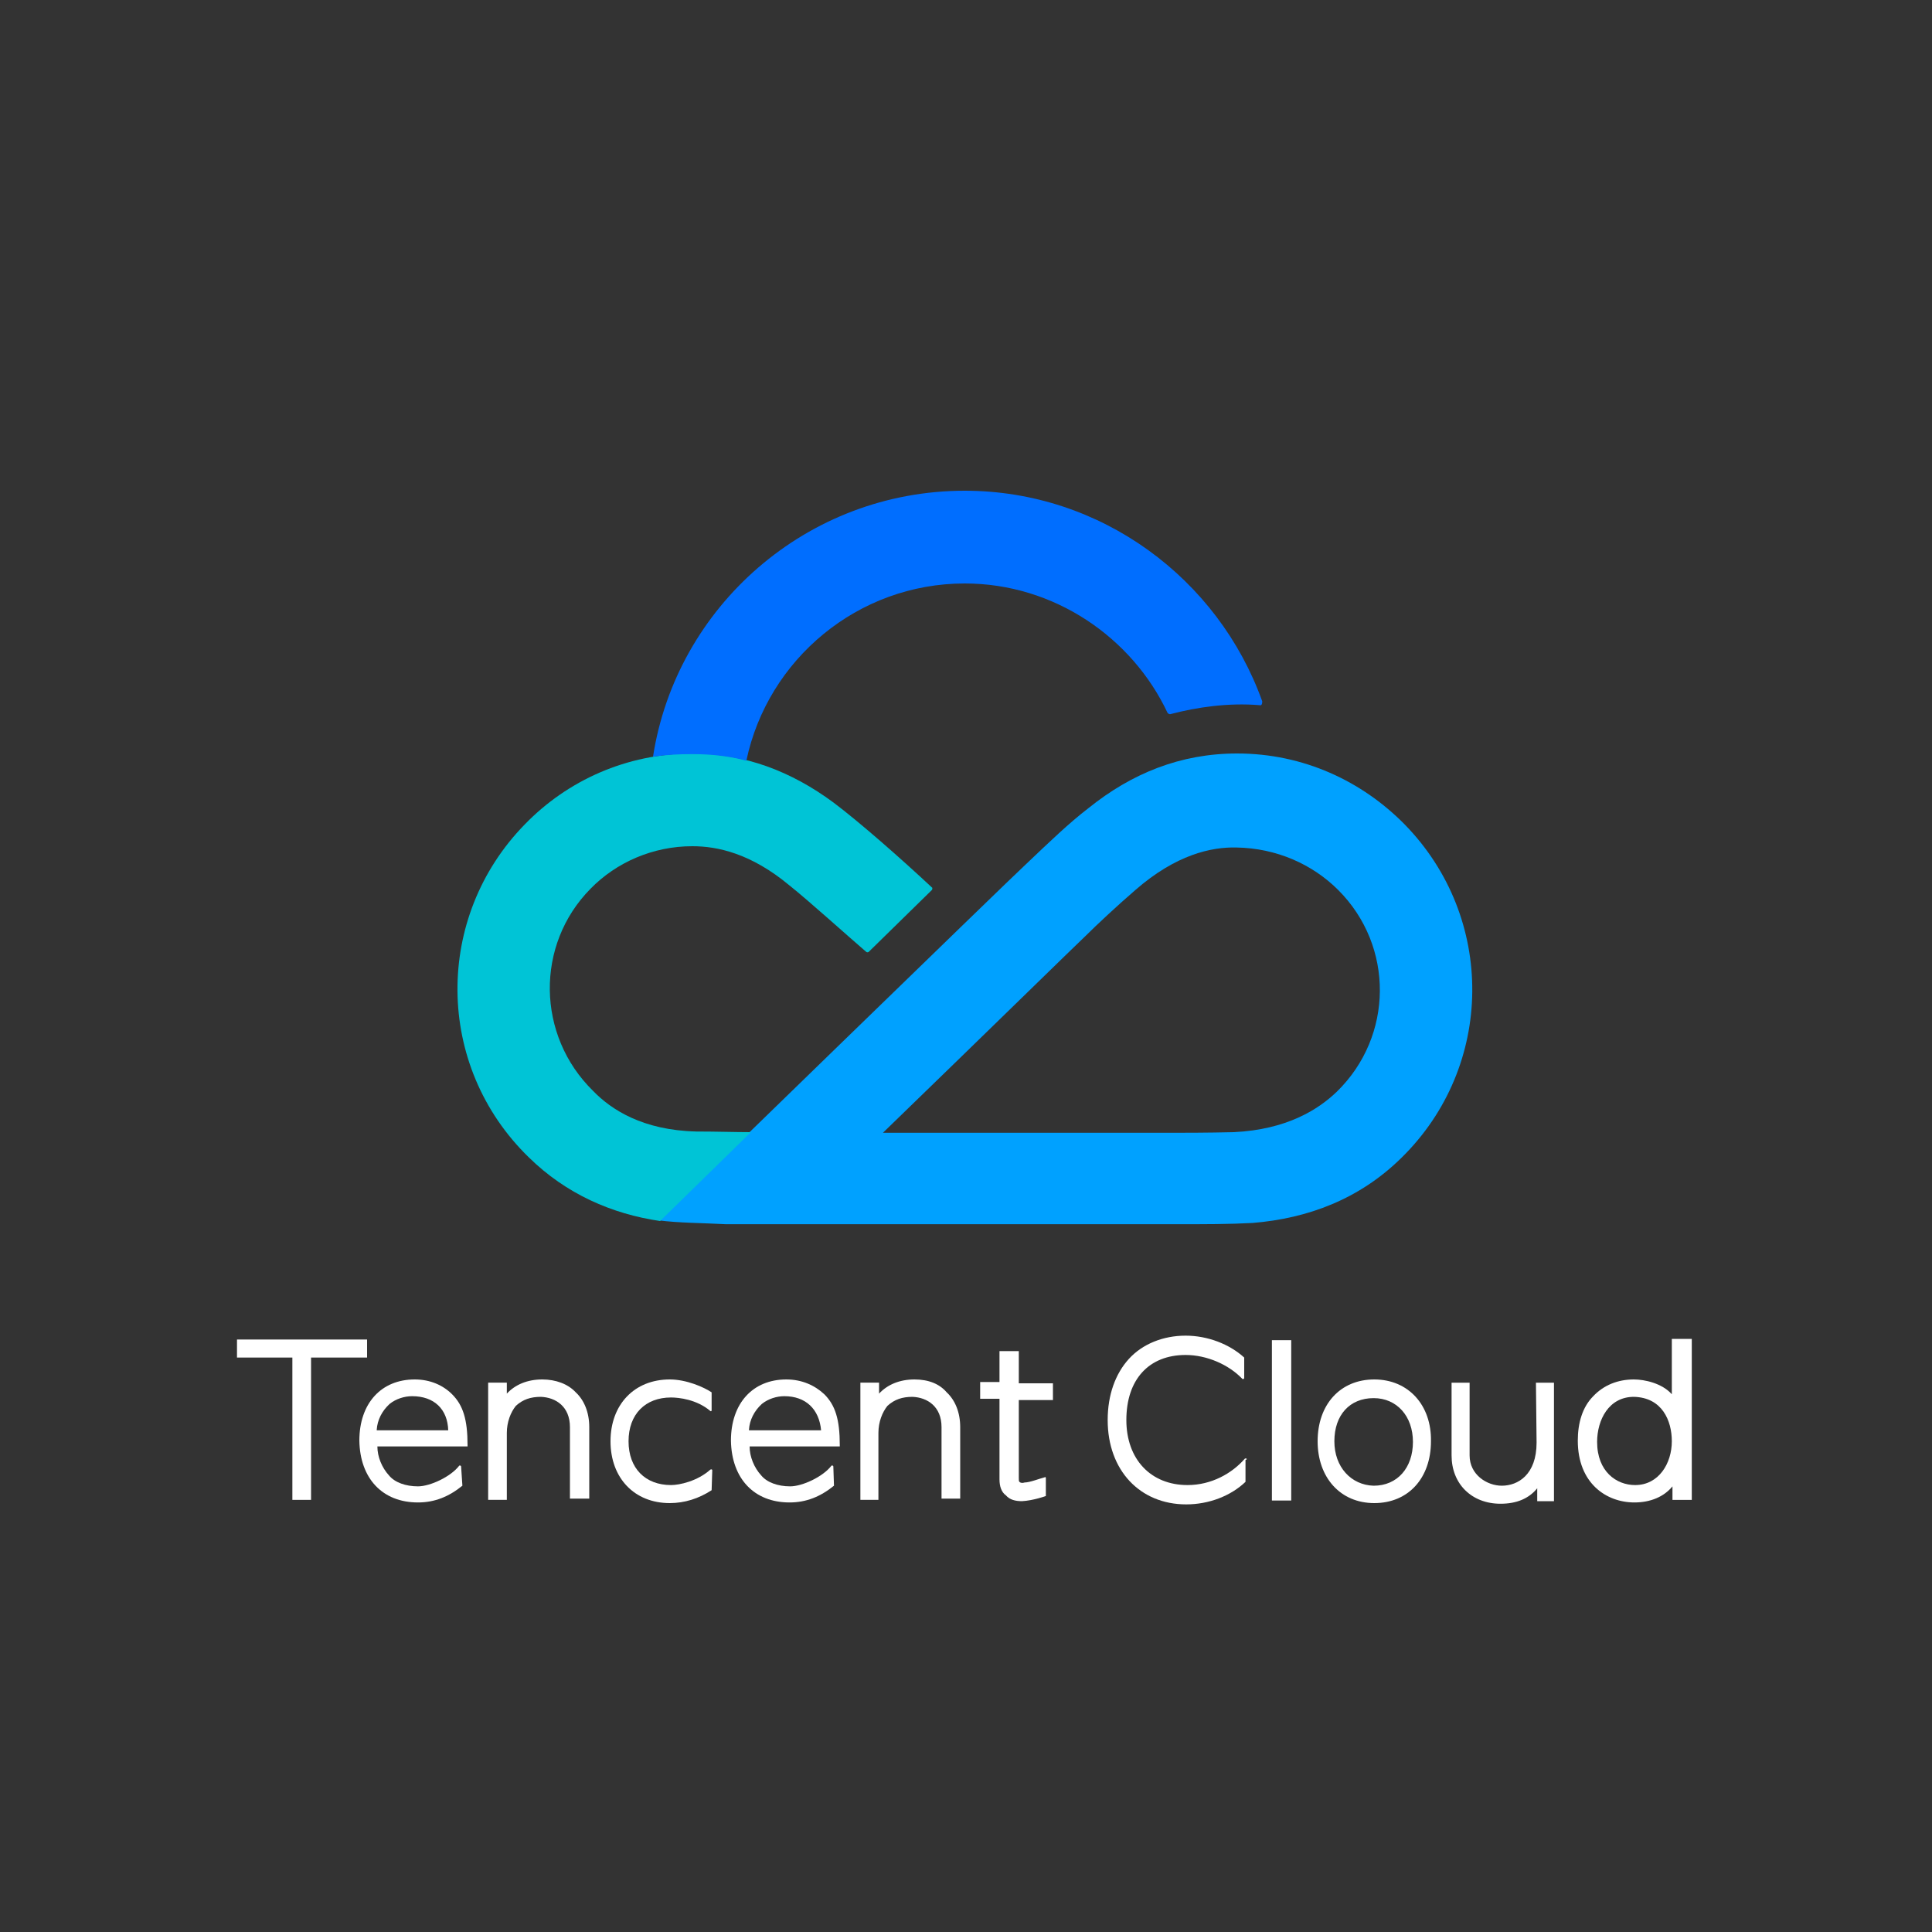
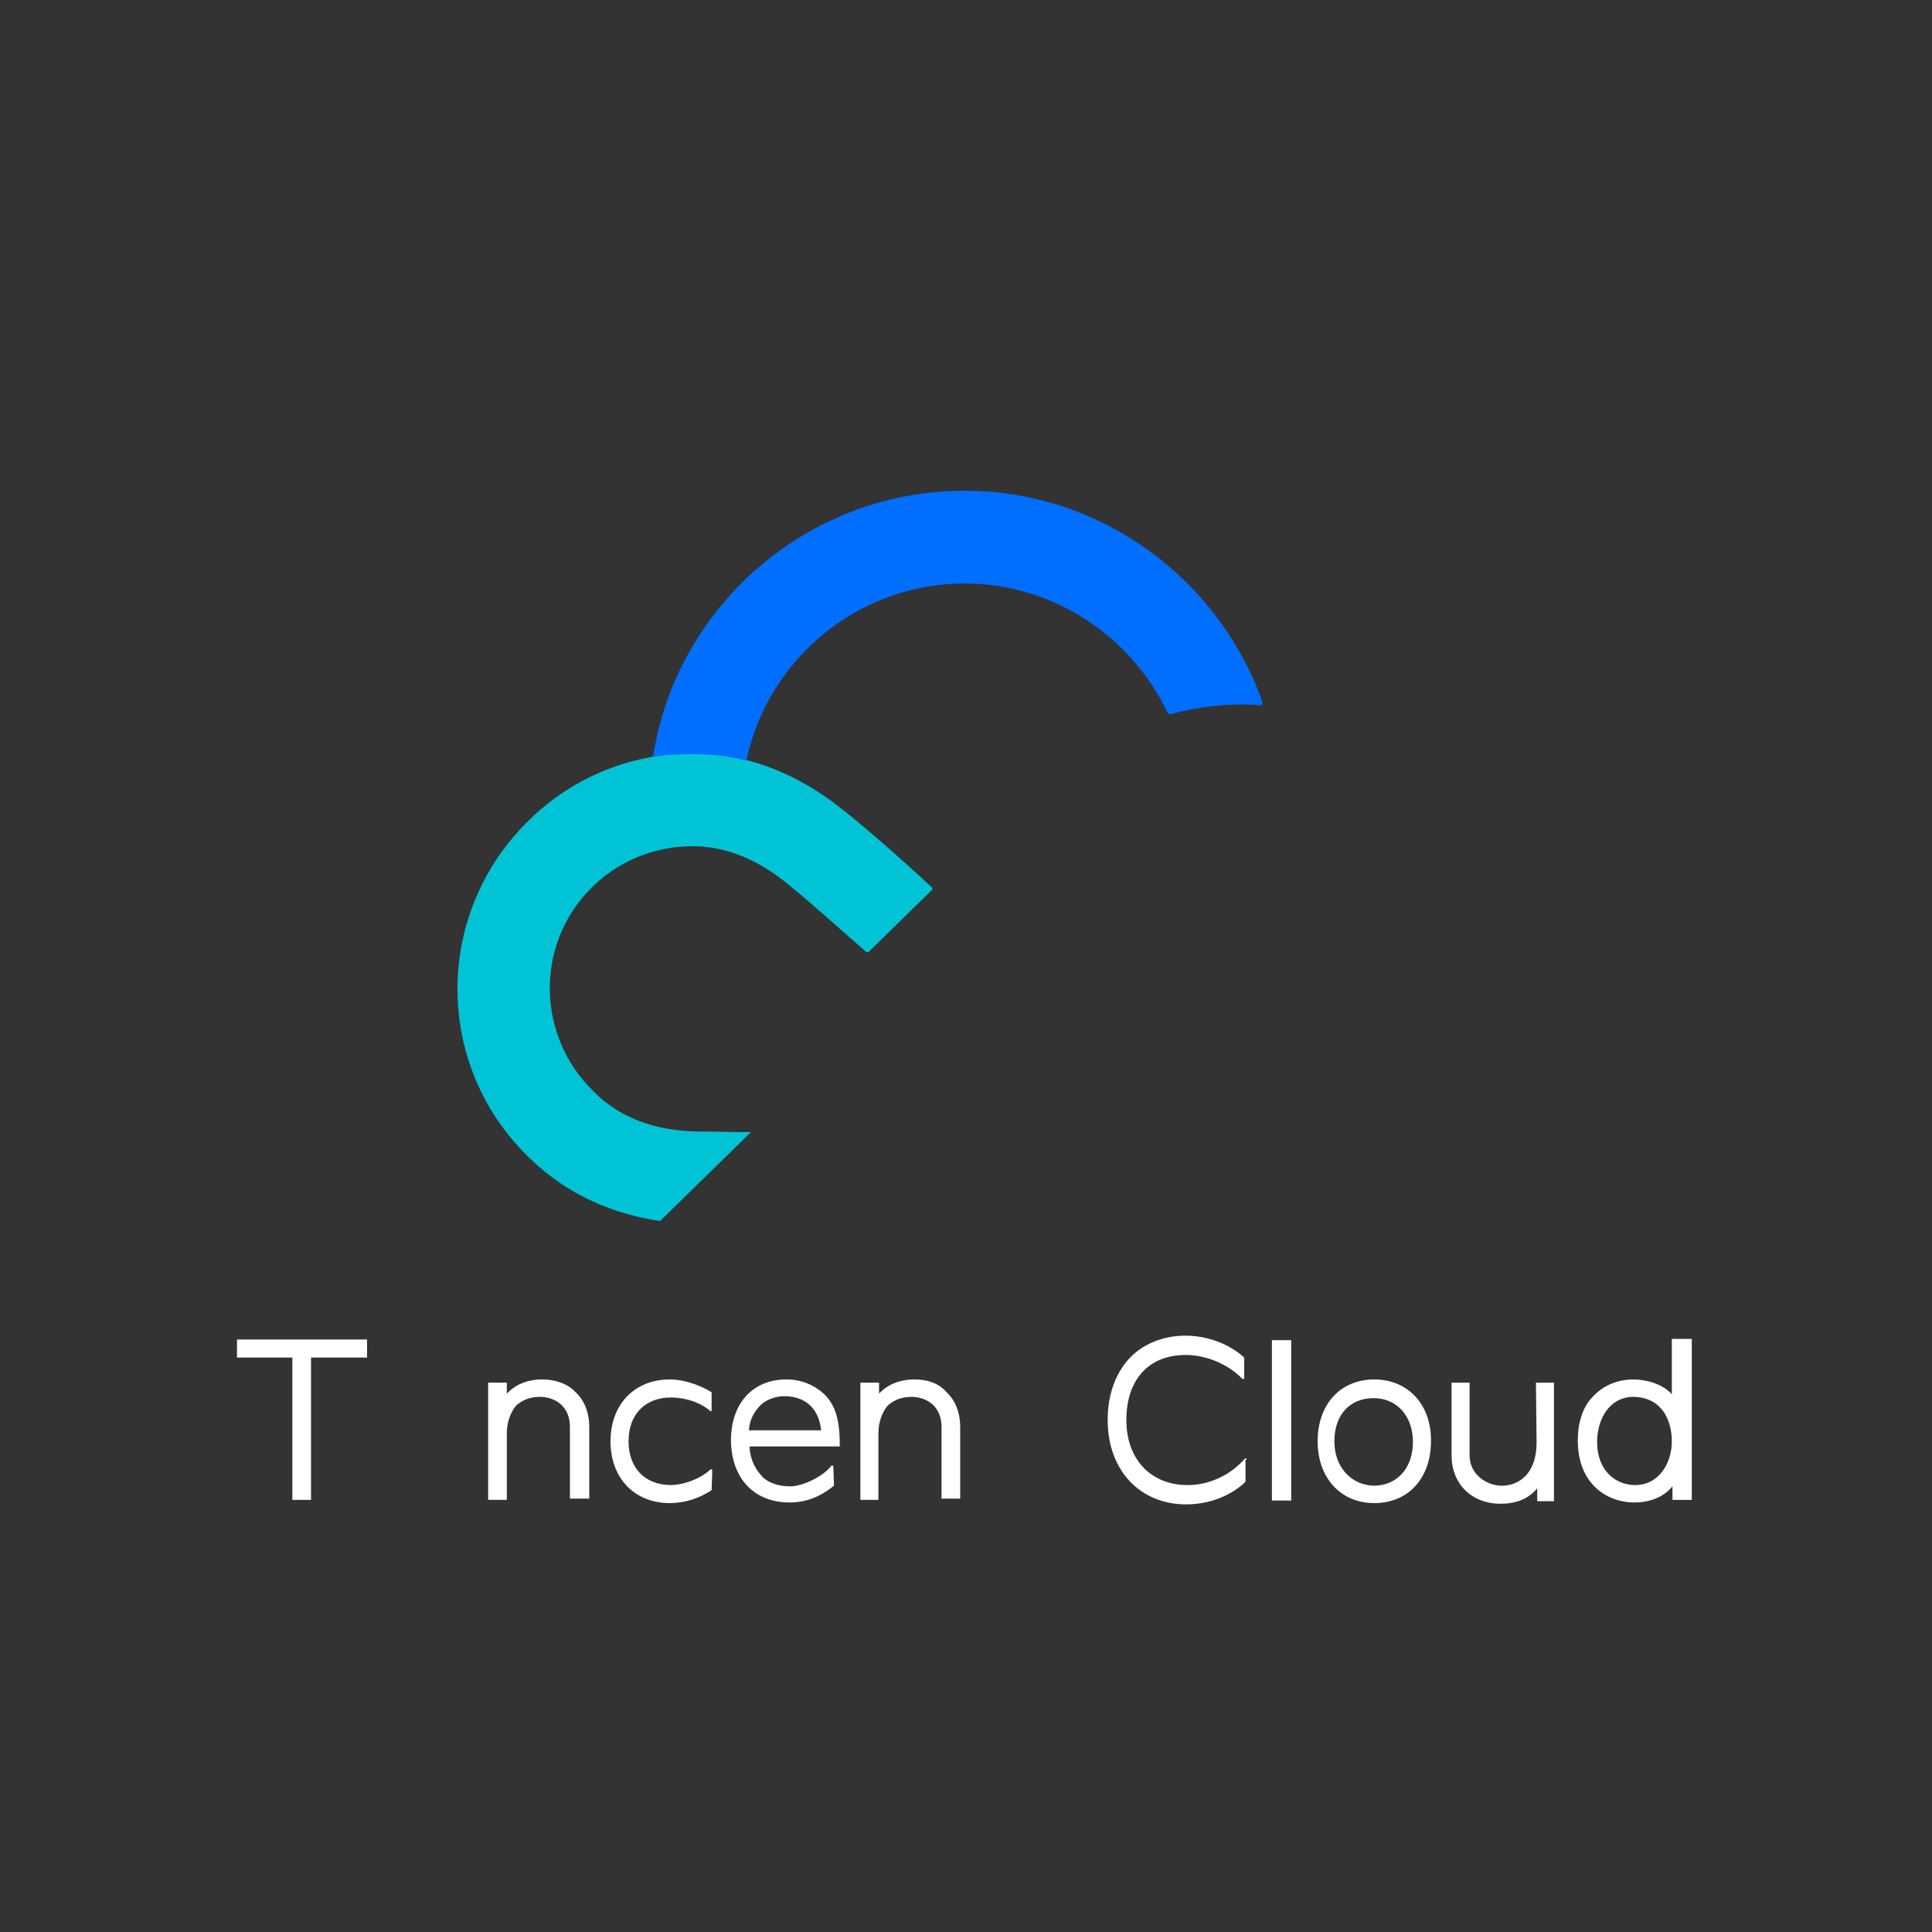
<svg xmlns="http://www.w3.org/2000/svg" version="1.1" id="Layer_1" x="0px" y="0px" viewBox="0 0 300 300" style="enable-background:new 0 0 300 300;" xml:space="preserve">
  <rect x="0" y="0" width="300" height="300" fill="#333333" stroke="none" />
  <style type="text/css">
	.st0{fill:#FFFFFF;}
	.st1{fill:#00A1FF;}
	.st2{fill:#00C4D6;}
	.st3{fill:#006EFF;}
</style>
  <g id="Layer_1_00000006685714510759266950000013833762135024957865_">
</g>
  <g id="Layer_2_00000023258496484636768440000007789664011289416104_">
</g>
  <g id="Layer_3">
</g>
  <g id="Layer_4">
</g>
  <g id="row_1">
</g>
  <g id="row_2">
</g>
  <g id="row_3">
</g>
  <g id="row_4">
</g>
  <g id="row_5">
</g>
  <g id="row_6">
    <g id="Page-1">
      <g id="aws-cloud">
        <g id="Fill-10">
          <g id="tencent-cloud" transform="translate(47, 73)">
            <g id="Group" transform="translate(0, 119)">
              <path id="Path" class="st0" d="M146.6,34.6c0-0.1-0.1-0.2-0.3-0.1c-2,2.3-5.2,4.1-8.9,4.1c-5.7,0-9.5-4-9.5-10.1        c0-6.3,3.5-10.1,9.2-10.1c3.3,0,6.7,1.5,8.8,3.7c0.1,0.1,0.3,0,0.3-0.1v-3.2c-2.3-2.1-5.7-3.4-9.1-3.4c-3.5,0-6.7,1.3-8.8,3.6        c-2.1,2.3-3.3,5.6-3.3,9.5c0,7.8,5,13.1,12.2,13.1c3.5,0,6.9-1.3,9.2-3.5v-3.4L146.6,34.6L146.6,34.6z" />
              <polygon class="st0" points="-10.2,16 -10.2,18.8 -1.6,18.8 -1.6,40.9 1.3,40.9 1.3,18.8 10,18.8 10,16       " />
              <path id="Shape" class="st0" d="M212.6,24.5c-1.5-1.7-4.2-2.3-5.9-2.3c-2.5,0-4.7,0.9-6.3,2.6c-1.7,1.7-2.4,4.2-2.4,6.9        c0,6.6,4.4,9.6,8.8,9.6c2.5,0,4.6-0.9,5.9-2.5v2.1h3v-25h-3.1V24.5z M212.6,31.8c0,3.4-2,6.8-5.7,6.8c-2.9,0-5.9-2.1-5.9-6.7        c0-3.4,1.8-7,5.7-7C211.1,25,212.6,28.6,212.6,31.8z" />
              <rect id="Rectangle" x="150.5" y="16.1" class="st0" width="3" height="24.9" />
              <path class="st0" d="M63.6,36.3c0-0.1-0.1-0.2-0.3-0.1c-2,1.8-4.8,2.4-6.1,2.4c-4,0-6.6-2.6-6.6-6.8s2.6-6.8,6.6-6.8        c1.2,0,4,0.3,6.1,2.1c0.1,0.1,0.2,0,0.2-0.1v-2.8c-1.2-0.8-3.9-2-6.5-2c-5.5,0-9.2,3.9-9.2,9.6s3.7,9.6,9.2,9.6        c2.3,0,4.5-0.7,6.5-2L63.6,36.3L63.6,36.3z" />
-               <path class="st0" d="M24.6,35.7c0-0.1-0.2-0.2-0.3-0.1c-1.3,1.7-4.5,3.2-6.4,3.2s-3.6-0.6-4.5-1.7c-1.1-1.2-1.8-2.9-1.8-4.5        h14v-0.2c0-4-0.7-6.2-2.4-7.9c-1.4-1.4-3.4-2.3-5.8-2.3c-5.2,0-8.6,3.7-8.6,9.5c0.1,5.9,3.6,9.6,9.1,9.6        c2.6,0,4.8-0.9,6.9-2.6L24.6,35.7L24.6,35.7z M22.6,30.1H11.5V30c0.1-1.5,0.8-2.9,2-4c1-0.8,2.3-1.2,3.5-1.2        C20.4,24.8,22.5,26.8,22.6,30.1L22.6,30.1z" />
              <path class="st0" d="M191.6,32c0,5-2.9,6.7-5.4,6.7c-2.3,0-5-1.7-5-4.7V22.7h-2.8V34c0,4.4,3.1,7.5,7.6,7.5        c2.5,0,4.4-0.8,5.7-2.4v2h2.6V22.7h-2.8L191.6,32L191.6,32z" />
              <path class="st0" d="M37.2,22.2c-2.3,0-4.2,0.8-5.5,2.2v-1.7h-2.9v18.2h2.9V30.5c0-1.7,0.6-3.2,1.4-4.2c1.1-1,2.3-1.4,3.9-1.4        c2.3,0.1,4.5,1.5,4.5,4.7v11.1h3V29.6c0-2.3-0.8-4.2-2.1-5.4C41.2,22.9,39.3,22.2,37.2,22.2z" />
              <path class="st0" d="M82.4,35.7c0-0.1-0.2-0.2-0.3-0.1c-1.3,1.7-4.5,3.2-6.4,3.2s-3.6-0.6-4.5-1.7c-1.1-1.2-1.8-2.9-1.8-4.5        h14v-0.2c0-4-0.7-6.2-2.4-7.9c-1.5-1.4-3.5-2.3-5.9-2.3c-5.2,0-8.6,3.7-8.6,9.5c0.1,5.9,3.6,9.6,9.1,9.6        c2.6,0,4.8-0.9,6.9-2.6L82.4,35.7L82.4,35.7z M80.5,30.1H69.3V30c0.1-1.5,0.8-2.9,2-4c1-0.8,2.3-1.2,3.5-1.2        C78.1,24.8,80.2,26.8,80.5,30.1L80.5,30.1z" />
              <path class="st0" d="M95,22.2c-2.3,0-4.2,0.8-5.5,2.2v-1.7h-2.9v18.2h2.8V30.5c0-1.7,0.6-3.2,1.4-4.2c1.1-1,2.3-1.4,3.9-1.4        c2.3,0.1,4.5,1.5,4.5,4.7v11.1h2.9V29.6c0-2.3-0.8-4.2-2.1-5.4C98.9,22.9,97.2,22.2,95,22.2z" />
-               <path class="st0" d="M111.7,41.1c1.8-0.1,3.7-0.8,3.7-0.8v-2.8c0-0.1-0.1-0.2-0.2-0.1c-0.8,0.2-2.3,0.8-3.1,0.8        c-0.3,0.1-0.6,0.1-0.8-0.1c-0.1-0.1-0.1-0.2-0.1-0.6V25.4h5.3v-2.6h-5.3v-5h-3v4.8h-3v2.6h3v12.5c0,1.1,0.3,2,1,2.5        C109.8,40.9,110.7,41.1,111.7,41.1z" />
              <path class="st0" d="M166.4,22.2c-5.3,0-8.8,3.9-8.8,9.6c0,5.6,3.5,9.6,8.8,9.6s8.8-3.9,8.8-9.6        C175.3,26.2,171.7,22.2,166.4,22.2z M160.2,31.8L160.2,31.8c0-4.1,2.4-6.7,6.1-6.7c3.6,0,6.1,2.8,6.1,6.8s-2.4,6.8-6.1,6.8        C162.8,38.6,160.2,35.8,160.2,31.8z" />
            </g>
            <g transform="translate(31, 0)">
-               <path class="st1" d="M140.1,55c-6.6-6.7-15.7-11-26-11c-8.8,0-16.4,3.1-23.1,8.5c-3,2.3-5.9,5.1-9.8,8.8        c-2,1.8-56.9,55.2-56.9,55.2c3,0.4,6.8,0.4,10.5,0.6c3.3,0,66.6,0,69.2,0c5.3,0,8.8,0,12.5-0.2c8.6-0.7,16.6-3.7,23.1-10.1        C154.1,92.6,154.3,69.5,140.1,55 M129.6,96.5c-2.9,2.8-7.8,5.9-16,6.3c-3.9,0.1-8.3,0.1-10.3,0.1H59.1        c16-15.5,30-29.2,31.6-30.7c1.4-1.4,4.7-4.5,7.6-7c6.3-5.5,11.8-6.7,15.7-6.6c6.2,0.1,11.8,2.6,15.8,6.6        C138.5,73.9,138.4,87.9,129.6,96.5" />
              <path class="st2" d="M51.4,51.6C44.9,46.8,37.7,44,29.5,44c-10.2,0-19.4,4.2-26,11c-14.1,14.4-14,37.5,0.6,51.7        c5.8,5.7,12.9,8.8,20.4,9.9l14.1-13.8c-2.3,0-5.5-0.1-8.5-0.1c-8.3-0.2-13.2-3.4-16-6.3c-8.8-8.6-9-22.7-0.4-31.4        c4-4.1,9.7-6.6,15.8-6.6c3.9,0,9.1,1.1,15.1,6.1c2.9,2.3,9.1,7.9,11.9,10.3c0.1,0.1,0.3,0.1,0.4,0l9.8-9.6        c0.1-0.1,0.1-0.4,0-0.4C62,60.4,55.4,54.6,51.4,51.6" />
              <path class="st3" d="M118,35.9c-6.8-19-25-32.7-46.2-32.7c-24.5,0-44.8,18-48.4,41.3c2-0.3,4-0.4,6.1-0.4c3,0,5.7,0.3,8.3,1        c0.1,0,0.1,0,0.1,0c3.3-15.7,17.3-27.5,33.9-27.5c13.9,0,26,8.4,31.5,20.1c0.1,0.1,0.2,0.2,0.4,0.2c4.2-1.1,9-1.8,13.9-1.4        C117.9,36.6,118,36.3,118,35.9" />
            </g>
          </g>
        </g>
      </g>
    </g>
  </g>
</svg>